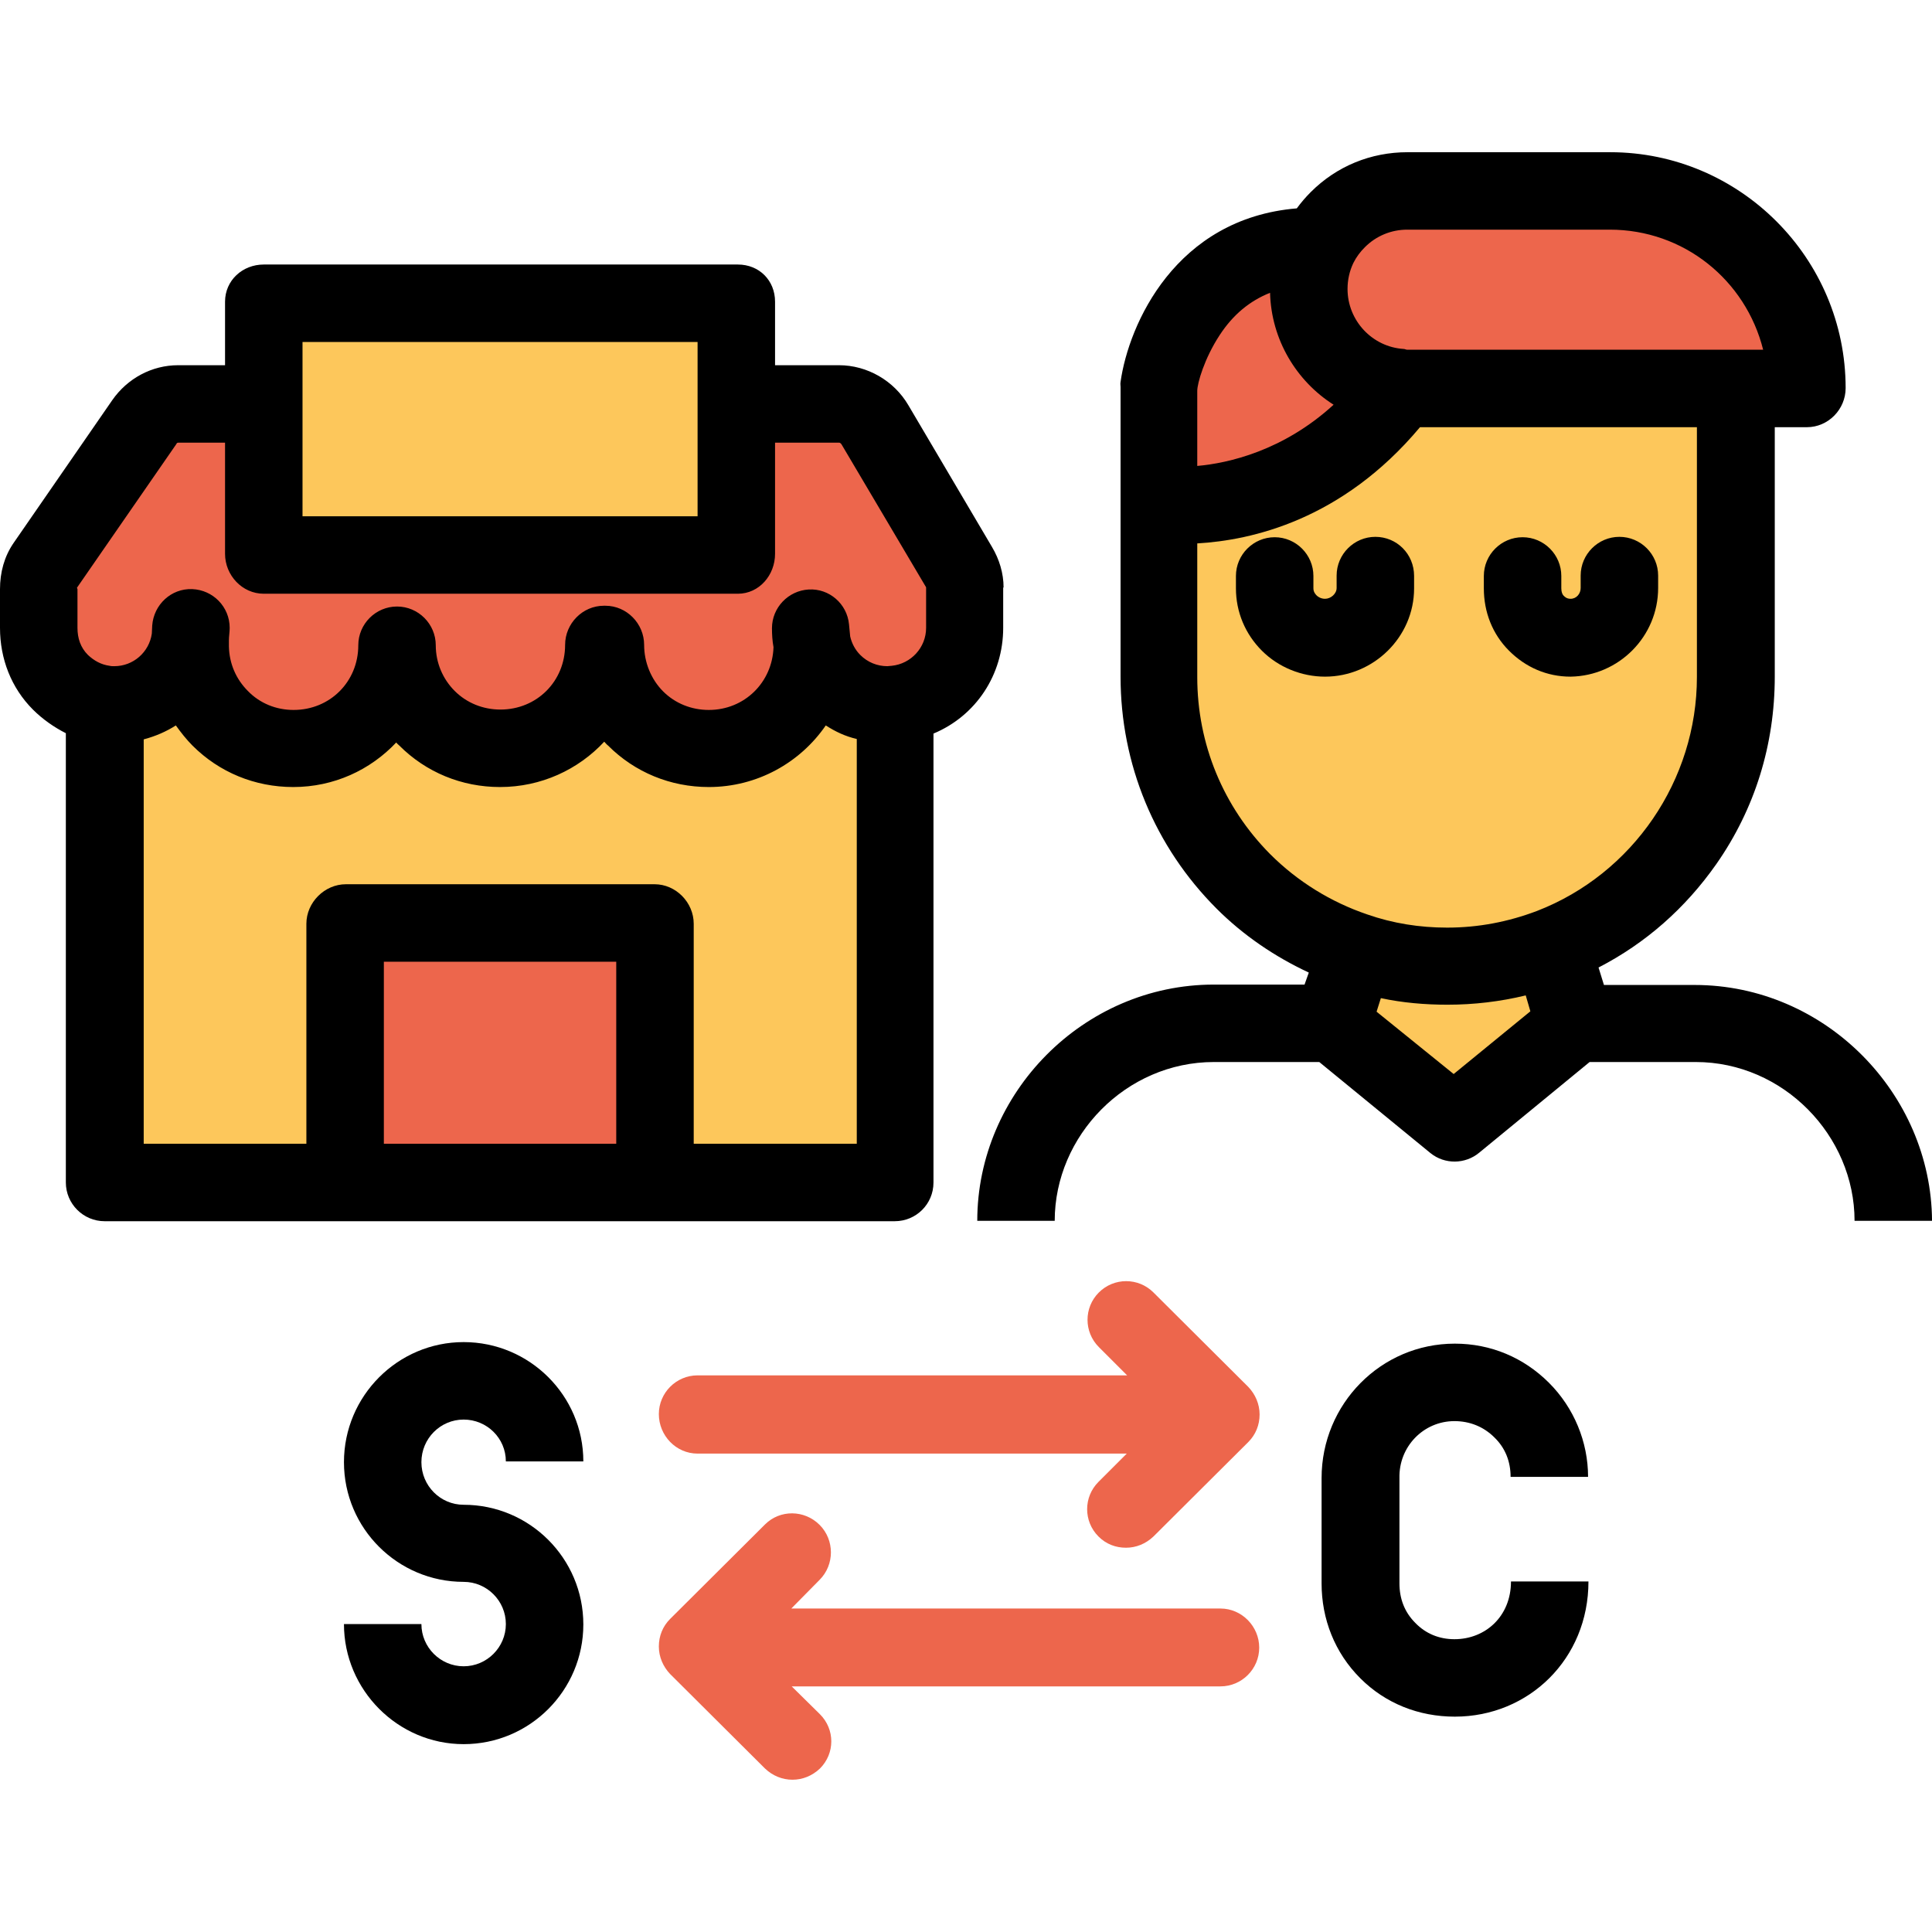
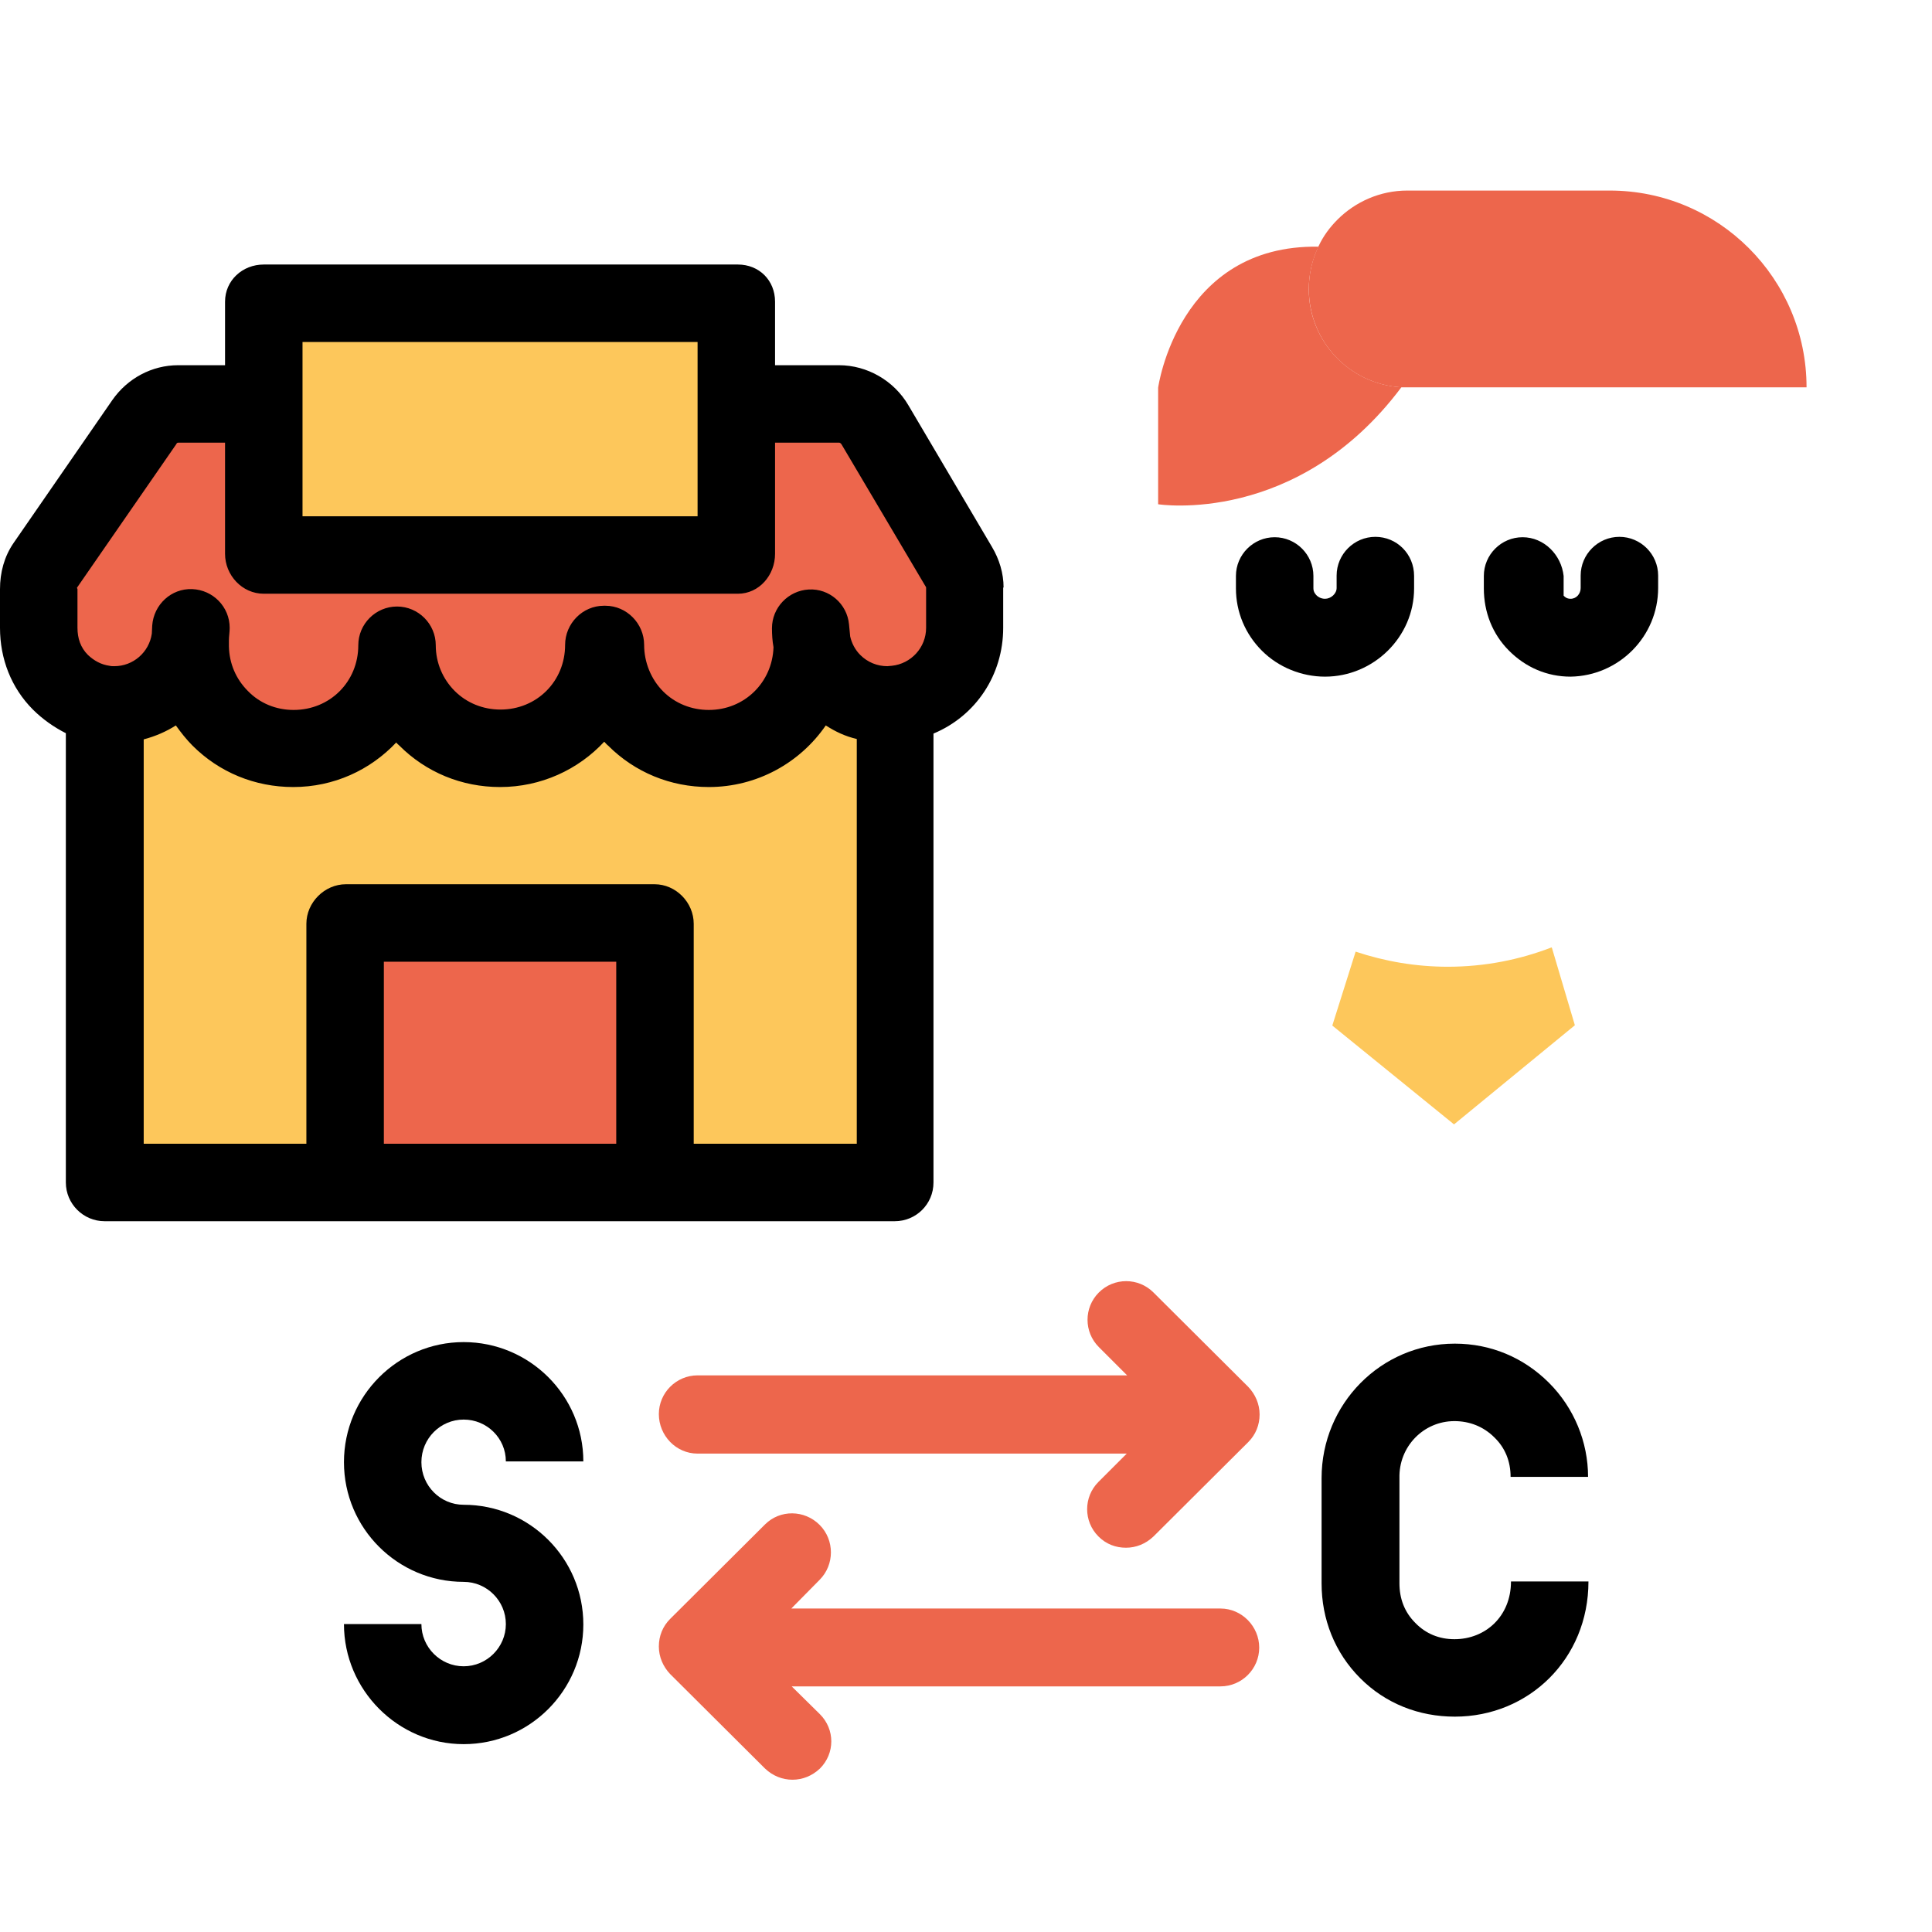
<svg xmlns="http://www.w3.org/2000/svg" width="60" height="60" viewBox="0 0 60 60" fill="none">
  <g clip-path="url(#clip0_787_13836)">
    <path d="M40.947 7.65C41.092 7.337 41.296 7.061 41.537 6.82C42.09 6.267 42.86 5.918 43.702 5.918H49.993C53.373 5.918 56.104 8.661 56.104 12.029H53.95H43.702C43.642 12.029 43.581 12.029 43.521 12.029C41.91 11.932 40.647 10.609 40.647 8.973C40.647 8.492 40.755 8.047 40.947 7.65Z" fill="#ED664C" />
    <path d="M48.909 31.84L45.156 34.919L41.379 31.852V31.84L42.089 29.59L42.101 29.554C43.003 29.855 43.965 30.023 44.964 30.023C46.106 30.023 47.189 29.807 48.187 29.422L48.199 29.446L48.909 31.84Z" fill="#FDC75B" />
-     <path d="M43.521 12.029C43.581 12.029 43.641 12.029 43.701 12.029H53.95V21.027C53.95 24.852 51.556 28.124 48.188 29.423C47.189 29.808 46.095 30.024 44.964 30.024C43.966 30.024 43.003 29.856 42.101 29.555C40.766 29.11 39.575 28.364 38.613 27.39C36.989 25.766 35.978 23.517 35.978 21.027V15.662C35.967 15.65 40.285 16.348 43.521 12.029Z" fill="#FDC75B" />
    <path d="M43.521 12.027C40.285 16.346 35.967 15.66 35.967 15.66V12.04C35.967 12.04 36.58 7.589 40.947 7.661C40.754 8.058 40.646 8.515 40.646 8.984C40.646 10.596 41.909 11.931 43.521 12.027Z" fill="#ED664C" />
    <path d="M27.798 21.867C27.714 21.879 27.63 21.879 27.546 21.879C26.884 21.879 26.295 21.614 25.862 21.181C25.537 20.856 25.296 20.423 25.2 19.954L25.152 19.497C25.152 19.653 25.164 19.81 25.2 19.954L25.212 20.026C25.212 21.806 23.781 23.238 22 23.238C21.11 23.238 20.304 22.877 19.727 22.3C19.149 21.722 18.789 20.916 18.789 20.026H18.741C18.741 21.806 17.309 23.238 15.529 23.238C14.639 23.238 13.833 22.877 13.255 22.3C12.678 21.722 12.317 20.916 12.317 20.026C12.317 21.806 10.886 23.238 9.105 23.238C8.215 23.238 7.409 22.877 6.832 22.3C6.255 21.722 5.894 20.916 5.894 20.026L5.906 19.798C5.918 19.701 5.93 19.593 5.93 19.497L5.906 19.798C5.761 20.977 4.751 21.879 3.536 21.879C3.44 21.879 3.344 21.867 3.259 21.867C2.718 21.806 2.225 21.554 1.852 21.181C1.419 20.748 1.154 20.146 1.154 19.497V18.294C1.154 18.029 1.238 17.777 1.383 17.56L4.474 13.122C4.715 12.773 5.112 12.568 5.533 12.568H8.179V17.2H22.902V12.568H26.054C26.511 12.568 26.932 12.809 27.161 13.194L29.747 17.572C29.867 17.765 29.927 17.993 29.927 18.222V19.473C29.939 20.736 29.001 21.746 27.798 21.867Z" fill="#ED664C" />
    <path d="M27.799 21.87V36.725H20.329V28.69H10.742V36.725H3.26V21.906V21.87C3.356 21.882 3.44 21.882 3.536 21.882C4.751 21.882 5.762 20.968 5.906 19.801L5.894 20.029C5.894 20.919 6.255 21.725 6.832 22.303C7.41 22.88 8.216 23.241 9.106 23.241C10.886 23.241 12.318 21.81 12.318 20.029C12.318 20.919 12.678 21.725 13.256 22.303C13.833 22.88 14.639 23.241 15.529 23.241C17.309 23.241 18.741 21.81 18.741 20.029H18.789C18.789 20.919 19.15 21.725 19.727 22.303C20.305 22.88 21.111 23.241 22.001 23.241C23.781 23.241 25.212 21.81 25.212 20.029L25.2 19.957C25.297 20.426 25.525 20.859 25.862 21.184C26.295 21.617 26.896 21.882 27.546 21.882C27.63 21.882 27.715 21.882 27.799 21.87Z" fill="#FDC75B" />
    <path d="M22.915 12.583V17.202H8.191V12.583V9.371H22.915V12.583Z" fill="#FDC75B" />
    <path d="M20.329 28.688H10.742V36.723H20.329V28.688Z" fill="#ED664C" />
    <path d="M21.664 45.143H34.992L34.114 46.021C33.645 46.49 33.645 47.248 34.114 47.717C34.354 47.958 34.655 48.066 34.968 48.066C35.281 48.066 35.581 47.946 35.822 47.717L38.769 44.782C38.997 44.553 39.118 44.253 39.118 43.928C39.118 43.603 38.985 43.303 38.769 43.074L35.822 40.139C35.353 39.67 34.595 39.67 34.126 40.139C33.657 40.608 33.657 41.366 34.126 41.835L35.004 42.713H21.664C21.002 42.713 20.461 43.254 20.461 43.916C20.461 44.578 20.99 45.143 21.664 45.143Z" fill="#ED664C" />
    <path d="M37.903 49.954H24.575L25.453 49.064C25.922 48.595 25.922 47.825 25.453 47.356C24.984 46.887 24.226 46.875 23.757 47.344L20.81 50.279C20.581 50.508 20.461 50.808 20.461 51.133C20.461 51.458 20.593 51.758 20.81 51.987L23.757 54.922C23.997 55.151 24.298 55.271 24.611 55.271C24.924 55.271 25.224 55.151 25.465 54.922C25.934 54.453 25.934 53.707 25.465 53.238L24.587 52.372H37.903C38.564 52.372 39.106 51.831 39.106 51.169C39.106 50.508 38.564 49.954 37.903 49.954Z" fill="#ED664C" />
    <path d="M45.169 44.134C45.638 44.134 46.071 44.303 46.408 44.639C46.745 44.964 46.913 45.385 46.913 45.866H49.319C49.319 44.784 48.886 43.725 48.104 42.943C47.322 42.162 46.3 41.728 45.181 41.728C42.883 41.728 41.043 43.605 41.043 45.903V49.174C41.043 50.281 41.452 51.328 42.246 52.121C43.028 52.903 44.062 53.312 45.181 53.312C47.478 53.312 49.331 51.52 49.331 49.114H46.925C46.925 50.197 46.131 50.907 45.169 50.907C44.7 50.907 44.279 50.738 43.954 50.401C43.617 50.065 43.461 49.644 43.461 49.174V45.903C43.437 44.928 44.207 44.134 45.169 44.134Z" fill="black" />
-     <path d="M52.627 30.589H49.812L49.644 30.047C51.111 29.29 52.338 28.207 53.301 26.836C54.504 25.116 55.117 23.119 55.117 21.014V13.267H56.115C56.777 13.267 57.318 12.714 57.318 12.052C57.318 8.022 54.035 4.727 50.005 4.727H43.714C42.571 4.727 41.512 5.16 40.706 5.966C40.55 6.122 40.406 6.29 40.273 6.471C36.508 6.784 35.053 10.067 34.8 11.86C34.788 11.92 34.8 11.968 34.8 12.016V21.014C34.8 23.732 35.859 26.294 37.783 28.219C38.613 29.049 39.588 29.71 40.646 30.204L40.514 30.577H37.699C33.645 30.577 30.35 33.945 30.35 37.914H32.755C32.755 35.268 34.969 32.982 37.699 32.982H40.971L44.423 35.809C44.868 36.17 45.506 36.158 45.939 35.797L49.367 32.982H52.663C55.382 32.982 57.595 35.268 57.595 37.914H60.001C59.977 33.957 56.681 30.589 52.627 30.589ZM42.03 8.167C42.126 7.974 42.246 7.818 42.391 7.674C42.739 7.325 43.209 7.132 43.702 7.132H49.993C52.29 7.132 54.215 8.696 54.756 10.861H43.702C43.666 10.861 43.63 10.837 43.593 10.837C42.619 10.777 41.849 9.959 41.849 8.973C41.849 8.696 41.909 8.419 42.03 8.167ZM37.182 12.136C37.182 11.908 37.398 11.138 37.88 10.404C38.289 9.779 38.806 9.346 39.443 9.093C39.48 10.549 40.261 11.836 41.416 12.569C39.852 14.001 38.144 14.386 37.182 14.47V12.136ZM45.145 33.355L42.751 31.419L42.884 30.998C43.557 31.142 44.255 31.202 44.953 31.202C45.771 31.202 46.589 31.106 47.383 30.913L47.527 31.407L45.145 33.355ZM47.731 28.291C46.841 28.628 45.915 28.808 44.941 28.808C44.087 28.808 43.257 28.676 42.463 28.399C41.332 28.015 40.297 27.377 39.443 26.523C37.988 25.055 37.182 23.107 37.182 21.026V16.876C38.866 16.779 41.681 16.154 44.099 13.267H52.699V21.026C52.699 24.225 50.715 27.136 47.731 28.291Z" fill="black" />
    <path d="M42.713 16.672C42.052 16.672 41.51 17.213 41.51 17.875V18.26C41.51 18.44 41.33 18.596 41.15 18.596C41.029 18.596 40.933 18.536 40.897 18.5C40.861 18.464 40.789 18.392 40.789 18.272V17.887C40.789 17.225 40.247 16.684 39.586 16.684C38.924 16.684 38.383 17.225 38.383 17.887V18.272C38.383 19.006 38.672 19.691 39.189 20.208C39.706 20.726 40.428 21.014 41.15 21.014C42.653 21.014 43.916 19.787 43.916 18.272V17.887C43.916 17.201 43.375 16.672 42.713 16.672Z" fill="black" />
-     <path d="M51.495 18.26V17.875C51.495 17.213 50.954 16.672 50.292 16.672C49.63 16.672 49.089 17.213 49.089 17.875V18.26C49.089 18.44 48.957 18.596 48.776 18.596C48.656 18.596 48.596 18.536 48.56 18.5C48.524 18.464 48.488 18.392 48.488 18.272V17.887C48.488 17.225 47.947 16.684 47.285 16.684C46.623 16.684 46.082 17.225 46.082 17.887V18.272C46.082 19.006 46.347 19.691 46.864 20.208C47.381 20.726 48.043 21.014 48.776 21.014C50.28 20.99 51.495 19.763 51.495 18.26Z" fill="black" />
+     <path d="M51.495 18.26V17.875C51.495 17.213 50.954 16.672 50.292 16.672C49.63 16.672 49.089 17.213 49.089 17.875V18.26C49.089 18.44 48.957 18.596 48.776 18.596C48.656 18.596 48.596 18.536 48.56 18.5V17.887C48.488 17.225 47.947 16.684 47.285 16.684C46.623 16.684 46.082 17.225 46.082 17.887V18.272C46.082 19.006 46.347 19.691 46.864 20.208C47.381 20.726 48.043 21.014 48.776 21.014C50.28 20.99 51.495 19.763 51.495 18.26Z" fill="black" />
    <path d="M14.399 44.086C15.12 44.086 15.71 44.663 15.71 45.385H18.116C18.116 43.34 16.444 41.68 14.399 41.68C12.354 41.68 10.682 43.352 10.682 45.409C10.682 47.466 12.354 49.126 14.399 49.126C15.12 49.126 15.71 49.715 15.71 50.437C15.71 51.158 15.12 51.748 14.399 51.748C13.677 51.748 13.087 51.158 13.087 50.437H10.682C10.682 52.482 12.354 54.166 14.399 54.166C16.456 54.166 18.116 52.494 18.116 50.449C18.116 48.392 16.444 46.732 14.399 46.732C13.677 46.732 13.087 46.142 13.087 45.409C13.087 44.675 13.677 44.086 14.399 44.086Z" fill="black" />
    <path d="M31.167 18.247C31.167 17.802 31.035 17.369 30.806 16.984L28.208 12.581C27.763 11.823 26.933 11.342 26.055 11.342H24.07V9.37C24.07 8.708 23.577 8.215 22.915 8.215H8.192C7.53 8.215 6.989 8.708 6.989 9.37V11.342H5.533C4.715 11.342 3.958 11.751 3.488 12.425L0.421 16.864C0.132 17.285 0 17.778 0 18.295V19.498C0 20.46 0.349 21.362 1.022 22.036C1.323 22.337 1.684 22.589 2.045 22.77V36.723C2.045 37.385 2.586 37.926 3.248 37.926H27.787C28.448 37.926 28.99 37.397 28.99 36.723V22.782C30.313 22.229 31.155 20.953 31.155 19.498V18.247H31.167ZM9.395 10.621H21.664V16.034H9.395V10.621ZM19.138 35.52H11.921V29.867H19.138V35.52ZM26.596 35.52H21.544V28.688C21.544 28.026 20.99 27.461 20.329 27.461H10.742C10.08 27.461 9.515 28.026 9.515 28.688V35.52H4.463V22.962C4.824 22.866 5.16 22.722 5.461 22.529C5.617 22.746 5.786 22.962 5.978 23.155C6.808 23.985 7.915 24.442 9.106 24.442C10.369 24.442 11.5 23.913 12.306 23.058C12.33 23.095 12.366 23.119 12.402 23.155C13.232 23.985 14.338 24.442 15.529 24.442C16.804 24.442 17.959 23.901 18.765 23.034C18.801 23.07 18.837 23.119 18.885 23.155C19.715 23.985 20.822 24.442 22.013 24.442C23.516 24.442 24.852 23.684 25.645 22.529C25.946 22.722 26.247 22.866 26.608 22.95V35.52H26.596ZM28.761 19.498C28.761 20.111 28.292 20.617 27.691 20.677C27.642 20.677 27.594 20.689 27.558 20.689C27.245 20.689 26.945 20.569 26.716 20.34C26.56 20.184 26.451 19.979 26.403 19.763L26.367 19.39C26.307 18.752 25.754 18.271 25.116 18.307C24.479 18.343 23.974 18.872 23.974 19.51C23.974 19.702 23.986 19.907 24.022 20.099C23.986 21.194 23.119 22.048 22.013 22.048C21.471 22.048 20.966 21.844 20.593 21.471C20.221 21.098 20.004 20.569 20.004 20.027C20.004 19.366 19.463 18.812 18.801 18.812H18.753C18.091 18.812 17.55 19.366 17.55 20.027C17.55 21.158 16.672 22.036 15.541 22.036C15 22.036 14.495 21.831 14.122 21.459C13.749 21.086 13.533 20.581 13.533 20.039C13.533 19.378 12.991 18.836 12.33 18.836C11.668 18.836 11.127 19.378 11.127 20.039C11.127 21.17 10.249 22.048 9.118 22.048C8.577 22.048 8.071 21.844 7.698 21.459C7.326 21.086 7.121 20.605 7.109 20.075V19.883C7.109 19.763 7.133 19.63 7.133 19.498C7.133 18.848 6.616 18.319 5.966 18.295C5.317 18.271 4.775 18.776 4.727 19.426L4.715 19.678C4.631 20.256 4.138 20.689 3.549 20.689C3.5 20.689 3.452 20.689 3.404 20.677C3.14 20.641 2.923 20.52 2.731 20.34C2.502 20.111 2.406 19.823 2.406 19.498V18.295C2.406 18.283 2.382 18.259 2.394 18.247L5.473 13.796C5.485 13.772 5.497 13.748 5.533 13.748H6.989V17.2C6.989 17.862 7.518 18.439 8.192 18.439H22.915C23.577 18.439 24.07 17.862 24.07 17.2V13.748H26.067C26.091 13.748 26.127 13.784 26.139 13.808L28.737 18.199C28.749 18.211 28.761 18.235 28.761 18.247V19.498Z" fill="black" />
  </g>
  <defs>
    <clipPath id="clip0_787_13836">
      <rect width="60" height="60" fill="white" />
    </clipPath>
  </defs>
</svg>